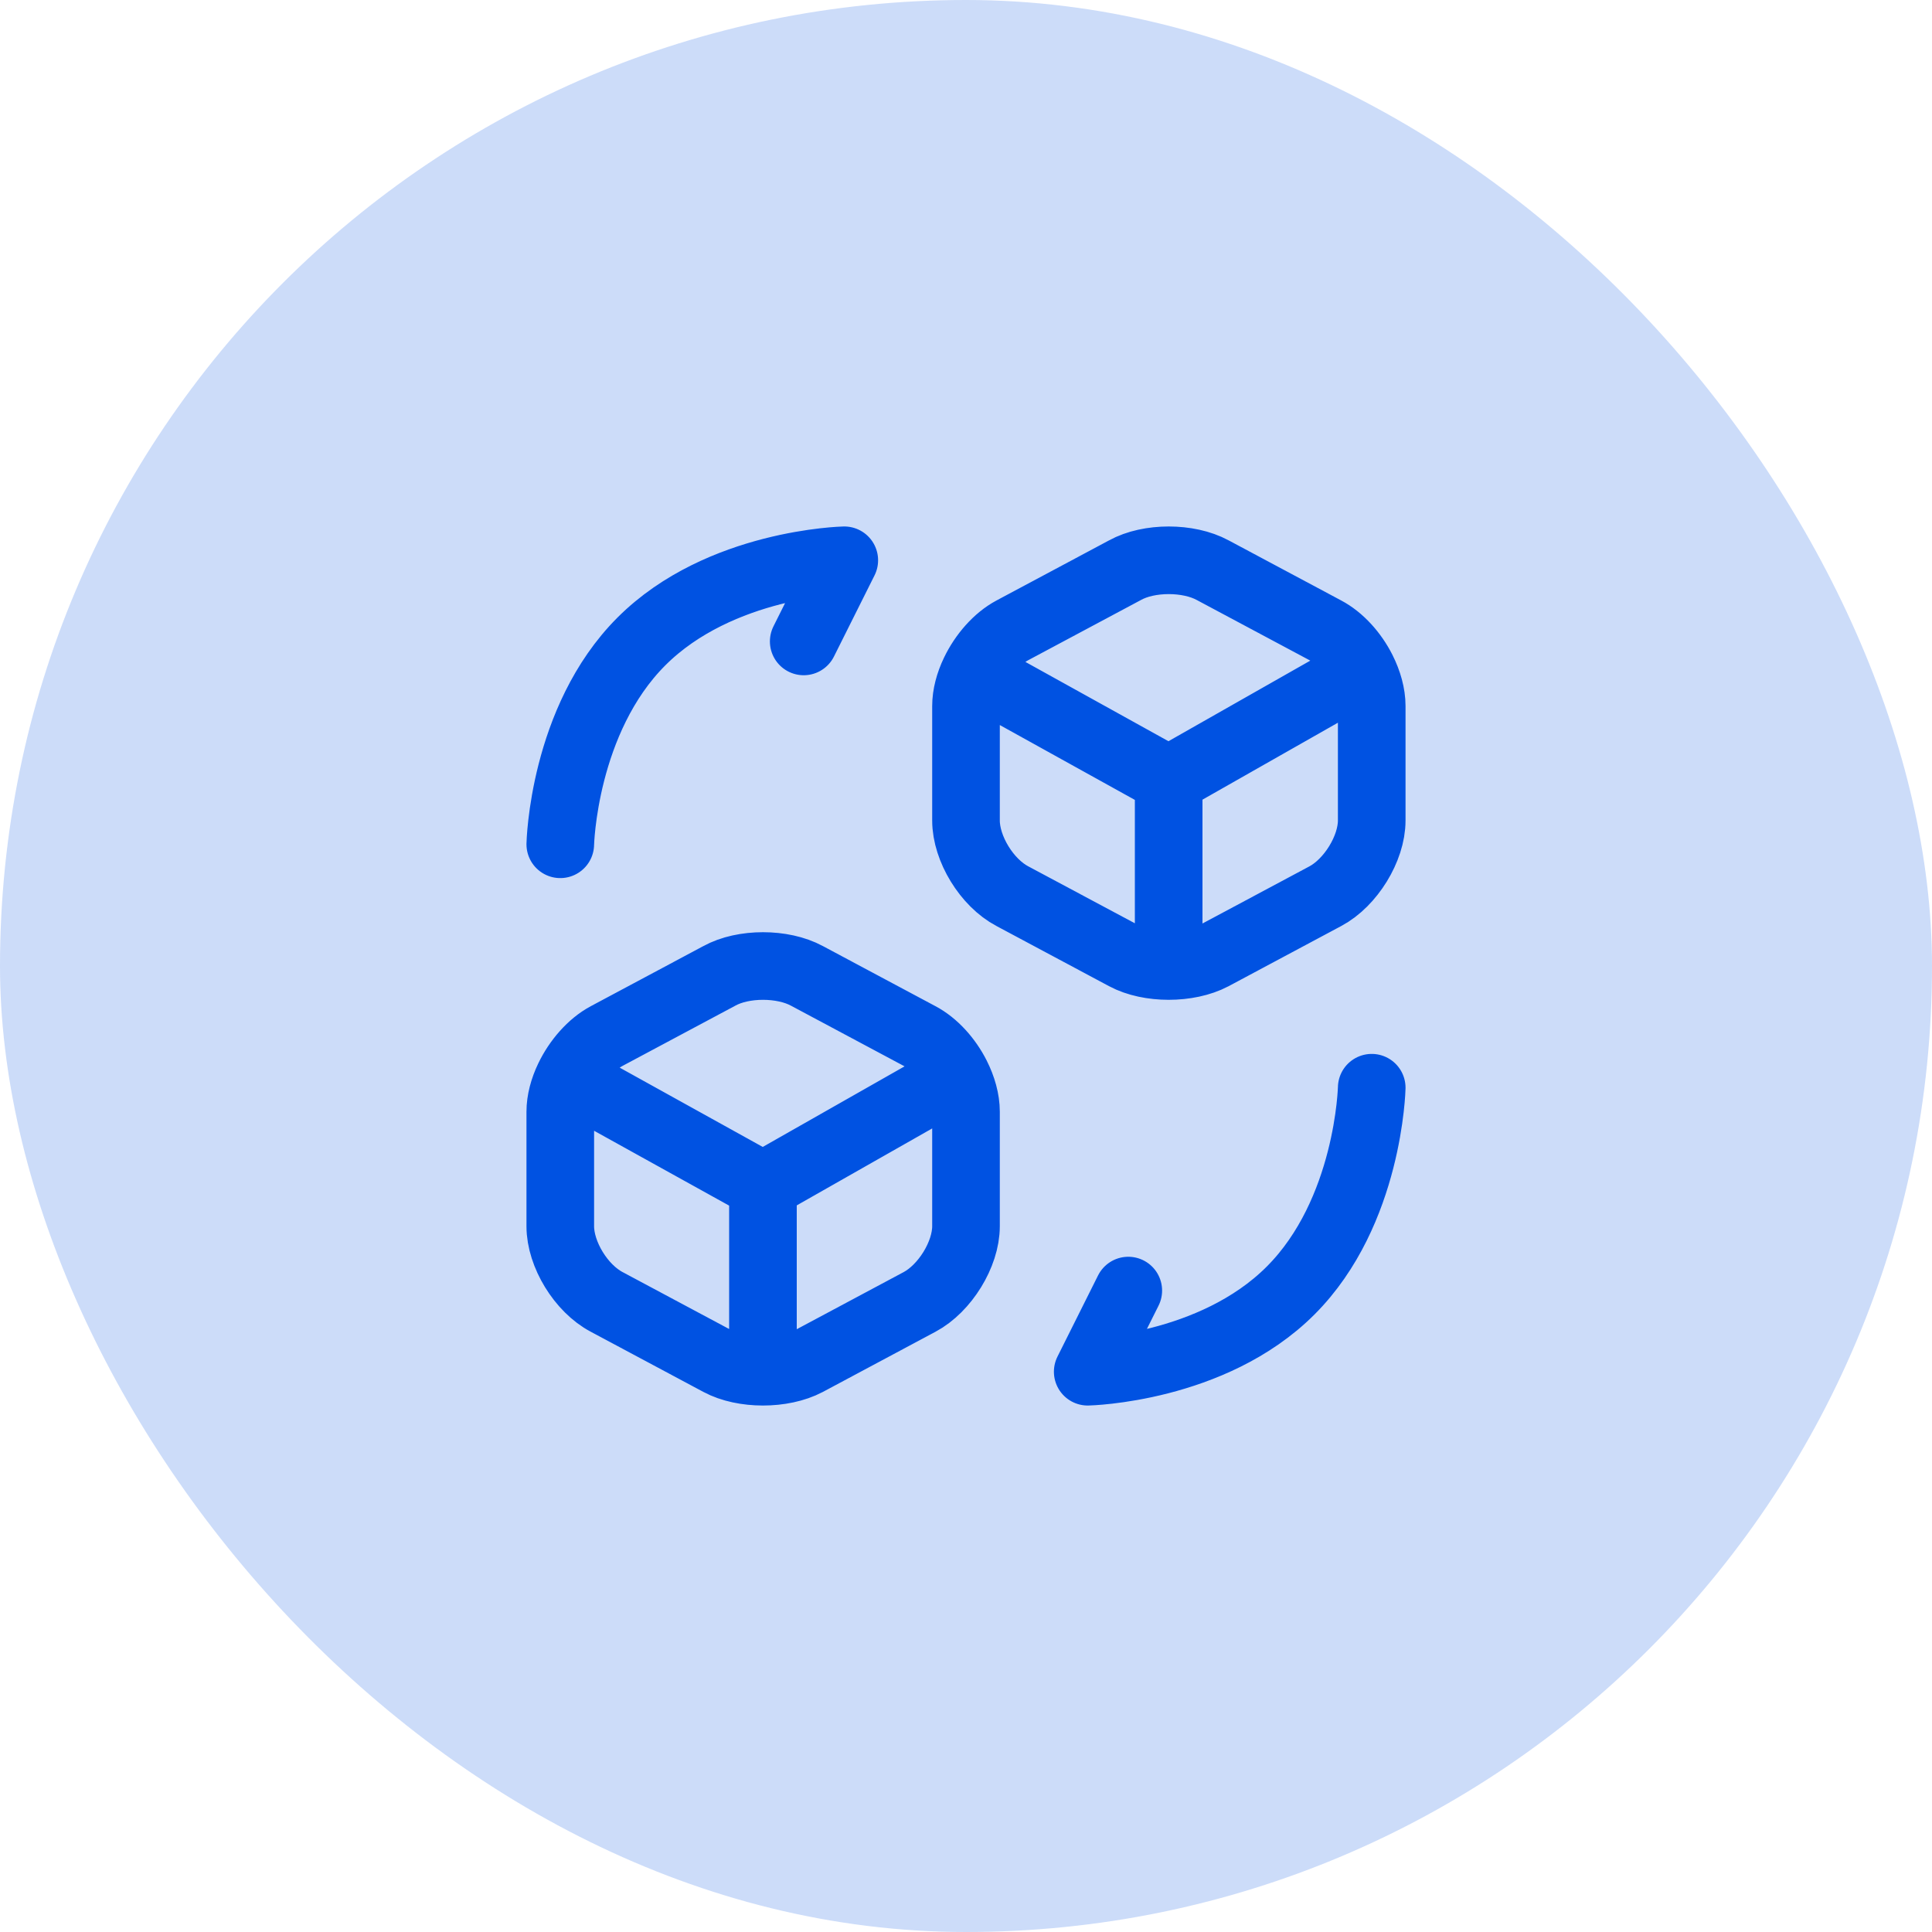
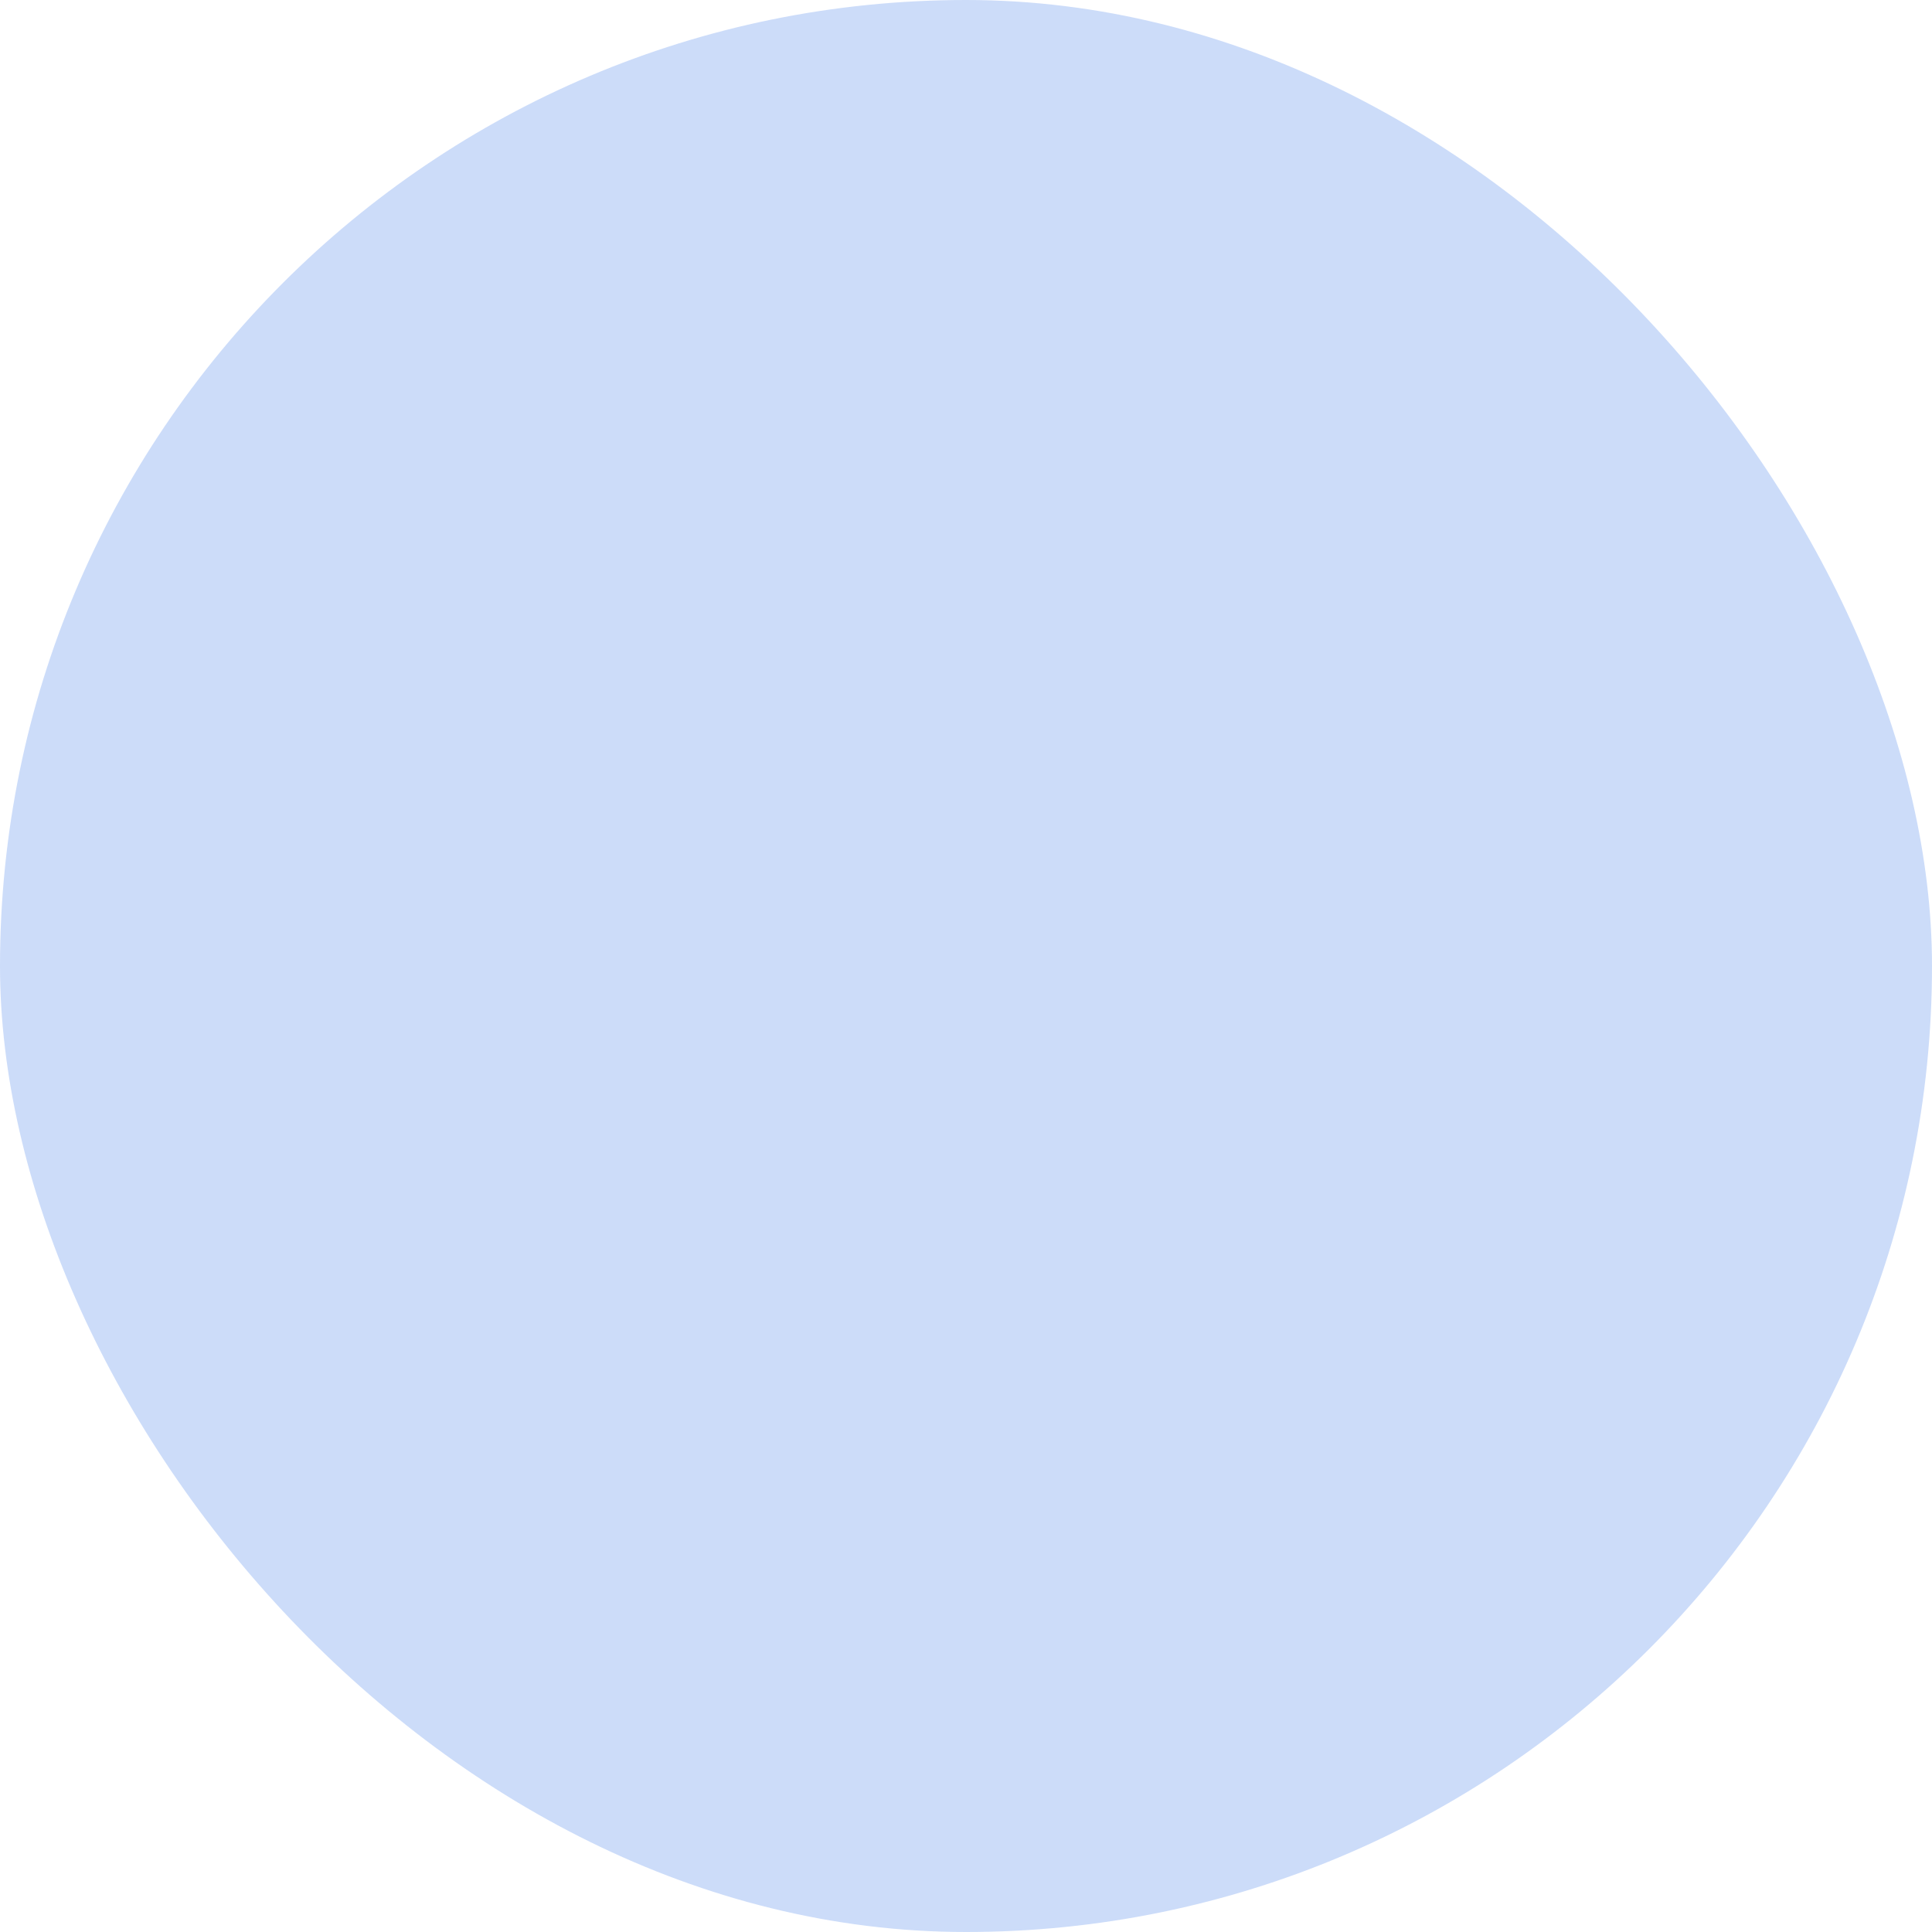
<svg xmlns="http://www.w3.org/2000/svg" width="50" height="50" viewBox="0 0 50 50" fill="none">
  <g id="turnover">
    <rect width="50" height="50" rx="25" fill="#0052E2" fill-opacity="0.2" />
    <g id="icon_09">
-       <path id="vector" d="M14.719 27.9C14.938 27.443 15.3 27.027 15.702 26.812L18.616 25.256C19.235 24.915 20.255 24.915 20.884 25.256L23.798 26.812C24.188 27.018 24.535 27.407 24.754 27.84M14.719 27.9C14.581 28.187 14.5 28.491 14.5 28.771V31.735C14.5 32.461 15.037 33.344 15.702 33.694L18.616 35.251C18.926 35.417 19.335 35.5 19.745 35.5M14.719 27.9L19.745 30.686M19.745 35.5C20.157 35.5 20.569 35.417 20.884 35.251L23.798 33.694C24.454 33.344 25 32.461 25 31.735V28.771C25 28.471 24.908 28.145 24.754 27.84M19.745 35.5V30.686M24.754 27.84L19.745 30.686M14.5 21.85C14.5 21.85 14.57 18.63 16.6 16.6C18.63 14.57 21.85 14.5 21.85 14.5L21.325 15.55L20.8 16.6M25.219 17.4C25.438 16.943 25.799 16.527 26.202 16.312L29.116 14.756C29.735 14.415 30.755 14.415 31.384 14.756L34.298 16.312C34.688 16.518 35.035 16.907 35.254 17.34M25.219 17.4C25.081 17.687 25 17.991 25 18.271V21.235C25 21.961 25.537 22.845 26.202 23.194L29.116 24.751C29.426 24.917 29.835 25 30.245 25M25.219 17.4L30.245 20.186M30.245 25C30.657 25 31.069 24.917 31.384 24.751L34.298 23.194C34.954 22.845 35.5 21.961 35.5 21.235V18.271C35.5 17.971 35.408 17.645 35.254 17.34M30.245 25V20.186M35.254 17.34L30.245 20.186M35.5 28.15C35.5 28.15 35.43 31.37 33.4 33.4C31.37 35.43 28.15 35.5 28.15 35.5L28.675 34.45L29.2 33.4" stroke="#0052E2" stroke-width="1.75" stroke-linecap="round" stroke-linejoin="round" />
-     </g>
+       </g>
  </g>
</svg>